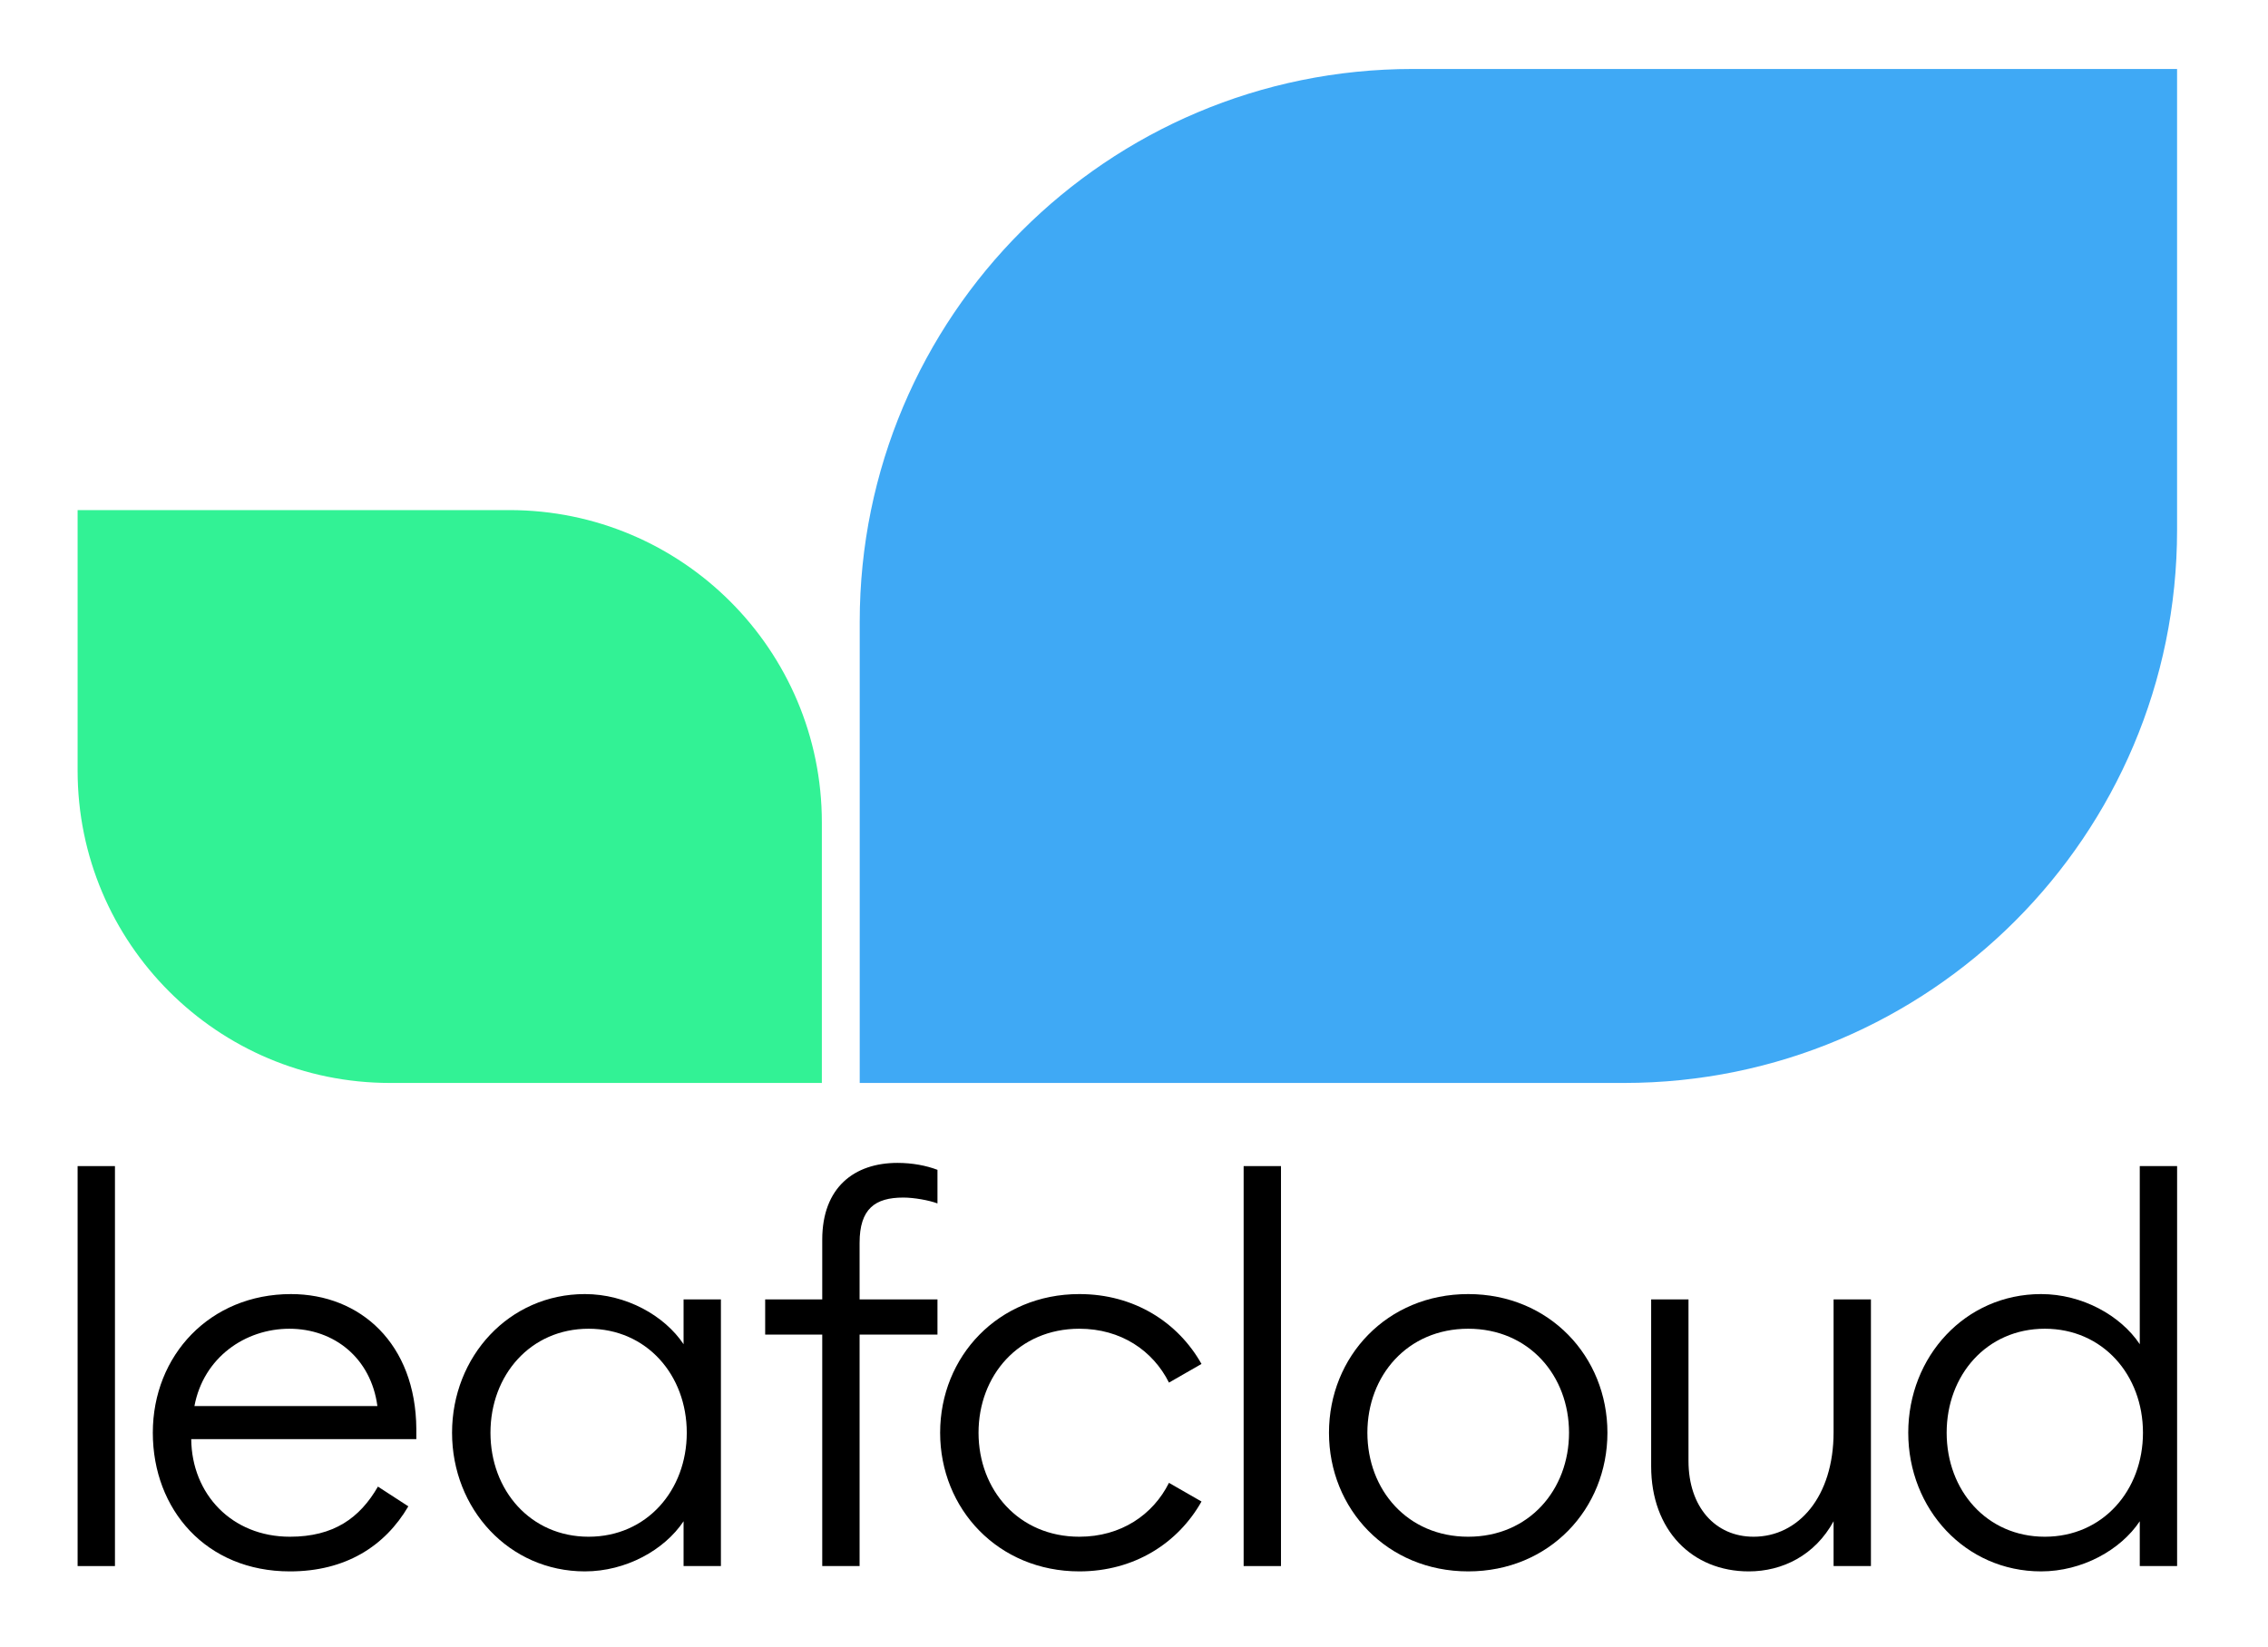
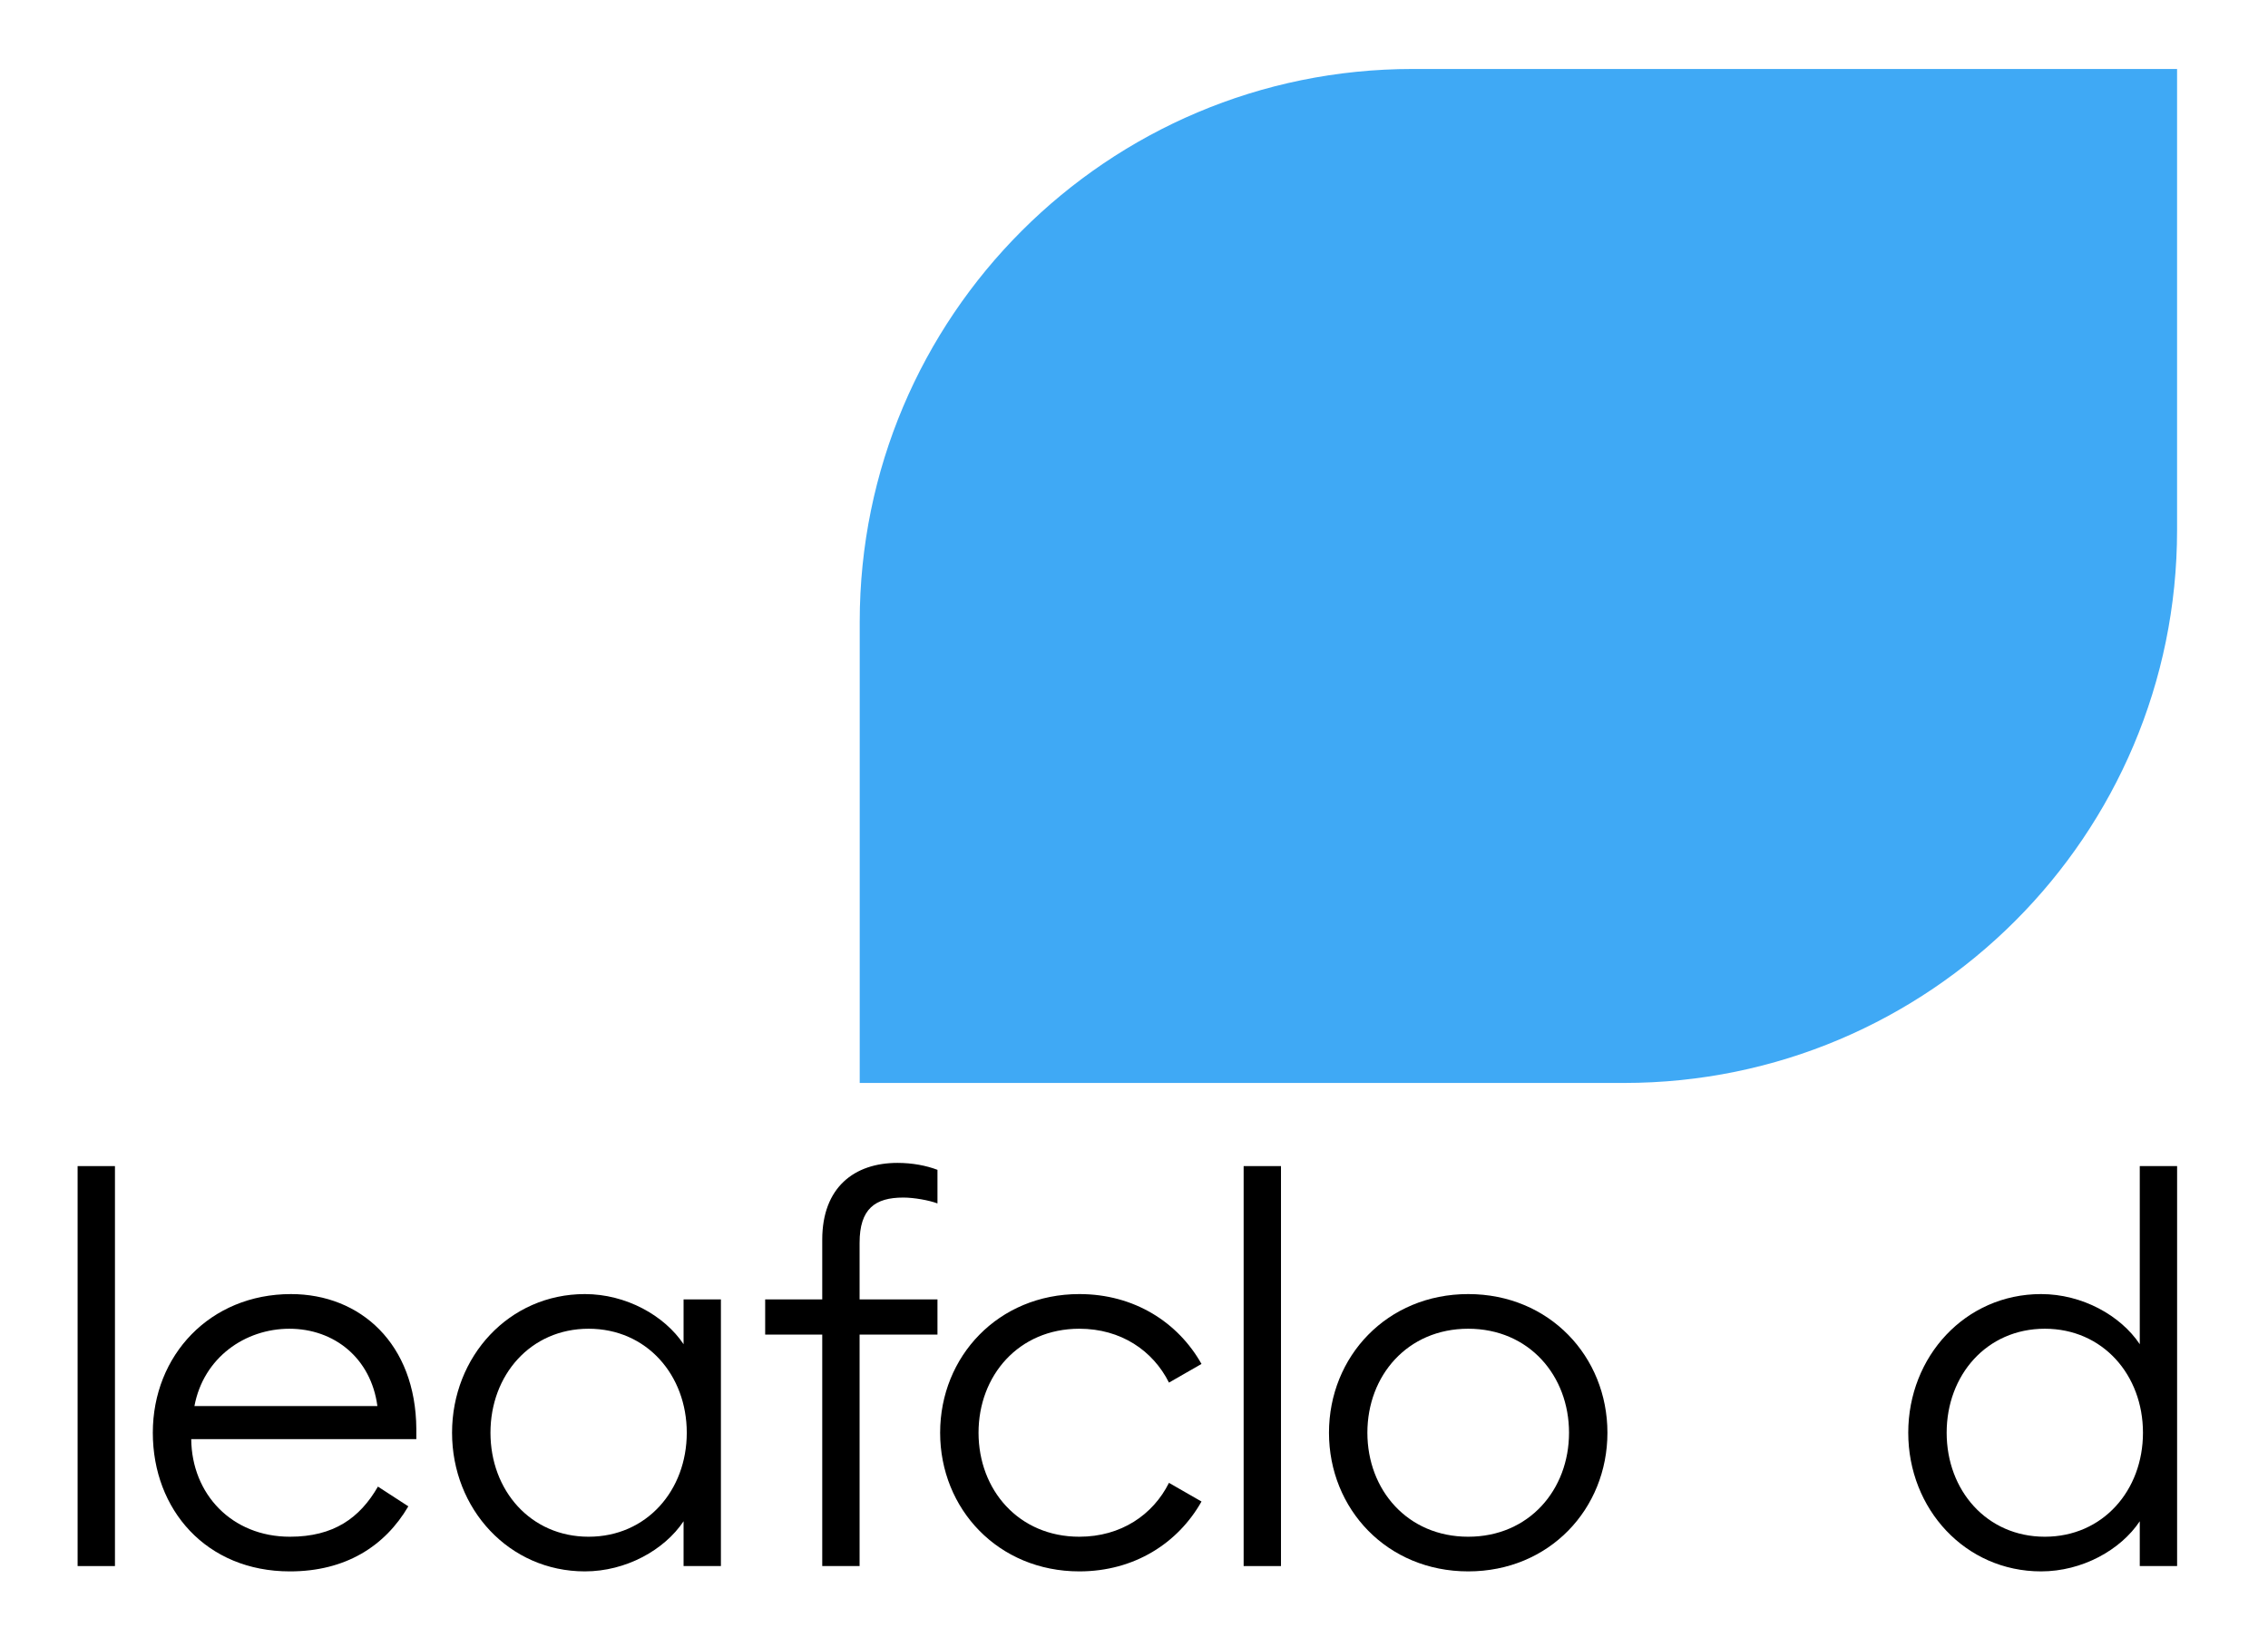
<svg xmlns="http://www.w3.org/2000/svg" width="263px" height="191px" viewBox="0 0 263 191" version="1.1">
  <title>leafcloud-logo-ver-medium</title>
  <desc>Created with Sketch.</desc>
  <g id="leafcloud-logo-ver-medium" stroke="none" stroke-width="1" fill="none" fill-rule="evenodd">
-     <path d="M9,59.168 L59.073,59.168 C79.082,59.168 95.303,75.389 95.303,95.398 L95.303,125.616 L45.229,125.616 C25.221,125.616 9,109.396 9,89.387 L9,59.168 Z" id="Fill-1" fill="#32F295" />
    <path d="M252.456,8 L163.822,8 C128.405,8 99.694,36.712 99.694,72.129 L99.694,125.616 L188.327,125.616 C223.744,125.616 252.456,96.904 252.456,61.487 L252.456,8 Z" id="Fill-3" fill="#3FA9F5" />
    <polygon id="Fill-5" fill="#000000" points="9 181.655 13.33 181.655 13.33 135.261 9 135.261" />
    <path d="M95.348,154.808 L88.73,154.808 L88.73,150.725 L95.348,150.725 L95.348,143.797 C95.348,137.736 99.06,134.89 104.071,134.89 C105.802,134.89 107.411,135.199 108.71,135.694 L108.71,139.591 C107.72,139.22 105.988,138.911 104.751,138.911 C101.473,138.911 99.679,140.209 99.679,144.168 L99.679,150.725 L108.71,150.725 L108.71,154.808 L99.679,154.808 L99.679,181.655 L95.348,181.655 L95.348,154.808 Z" id="Fill-9" fill="#000000" />
    <polygon id="Fill-11" fill="#000000" points="144.214 181.655 148.544 181.655 148.544 135.261 144.214 135.261" />
    <path d="M248.501,166.189 C248.501,159.508 243.861,154.126 237.119,154.126 C230.377,154.126 225.737,159.508 225.737,166.189 C225.737,172.87 230.377,178.252 237.119,178.252 C243.861,178.252 248.501,172.87 248.501,166.189 M221.283,166.189 C221.283,157.343 227.902,150.106 236.687,150.106 C241.449,150.106 245.903,152.581 248.13,155.92 L248.13,135.26 L252.46,135.26 L252.46,181.654 L248.13,181.654 L248.13,176.458 C245.903,179.798 241.449,182.272 236.687,182.272 C227.902,182.272 221.283,175.035 221.283,166.189" id="Fill-14" fill="#000000" />
    <path d="M22.546,163.097 L43.763,163.097 C43.021,157.53 38.753,154.127 33.557,154.127 C28.422,154.127 23.598,157.468 22.546,163.097 M17.721,166.19 C17.721,157.221 24.34,150.107 33.742,150.107 C41.783,150.107 48.217,155.86 48.278,165.757 L48.278,166.932 L22.175,166.932 C22.236,173.304 26.876,178.252 33.618,178.252 C38.691,178.252 41.722,176.087 43.825,172.438 L47.351,174.726 C44.629,179.366 40.052,182.273 33.618,182.273 C23.906,182.273 17.721,175.097 17.721,166.19" id="Fill-7" fill="#000000" />
    <path d="M79.639,166.189 C79.639,159.508 74.999,154.126 68.257,154.126 C61.514,154.126 56.875,159.508 56.875,166.189 C56.875,172.87 61.514,178.252 68.257,178.252 C74.999,178.252 79.639,172.87 79.639,166.189 M52.421,166.189 C52.421,157.343 59.04,150.106 67.824,150.106 C72.587,150.106 77.04,152.581 79.268,155.92 L79.268,150.724 L83.598,150.724 L83.598,181.654 L79.268,181.654 L79.268,176.458 C77.04,179.798 72.587,182.272 67.824,182.272 C59.04,182.272 52.421,175.035 52.421,166.189" id="Fill-8" fill="#000000" />
    <path d="M109.019,166.189 C109.019,157.343 115.76,150.106 125.163,150.106 C131.535,150.106 136.607,153.384 139.328,158.21 L135.555,160.375 C133.7,156.663 129.988,154.126 125.163,154.126 C118.112,154.126 113.472,159.57 113.472,166.189 C113.472,172.808 118.112,178.252 125.163,178.252 C129.988,178.252 133.7,175.715 135.555,172.003 L139.328,174.168 C136.607,178.994 131.535,182.272 125.163,182.272 C115.76,182.272 109.019,175.035 109.019,166.189" id="Fill-10" fill="#000000" />
    <path d="M181.946,166.189 C181.946,159.57 177.306,154.126 170.255,154.126 C163.203,154.126 158.563,159.57 158.563,166.189 C158.563,172.808 163.203,178.252 170.255,178.252 C177.306,178.252 181.946,172.808 181.946,166.189 M154.11,166.189 C154.11,157.343 160.852,150.106 170.255,150.106 C179.657,150.106 186.399,157.343 186.399,166.189 C186.399,175.035 179.657,182.272 170.255,182.272 C160.852,182.272 154.11,175.035 154.11,166.189" id="Fill-12" fill="#000000" />
-     <path d="M191.47,170.087 L191.47,150.725 L195.8,150.725 L195.8,169.468 C195.8,174.788 198.893,178.252 203.347,178.252 C208.543,178.252 212.625,173.612 212.625,166.128 L212.625,150.725 L216.955,150.725 L216.955,181.654 L212.625,181.654 L212.625,176.458 C210.46,180.417 206.688,182.273 202.79,182.273 C196.233,182.273 191.47,177.51 191.47,170.087" id="Fill-13" fill="#000000" />
  </g>
</svg>